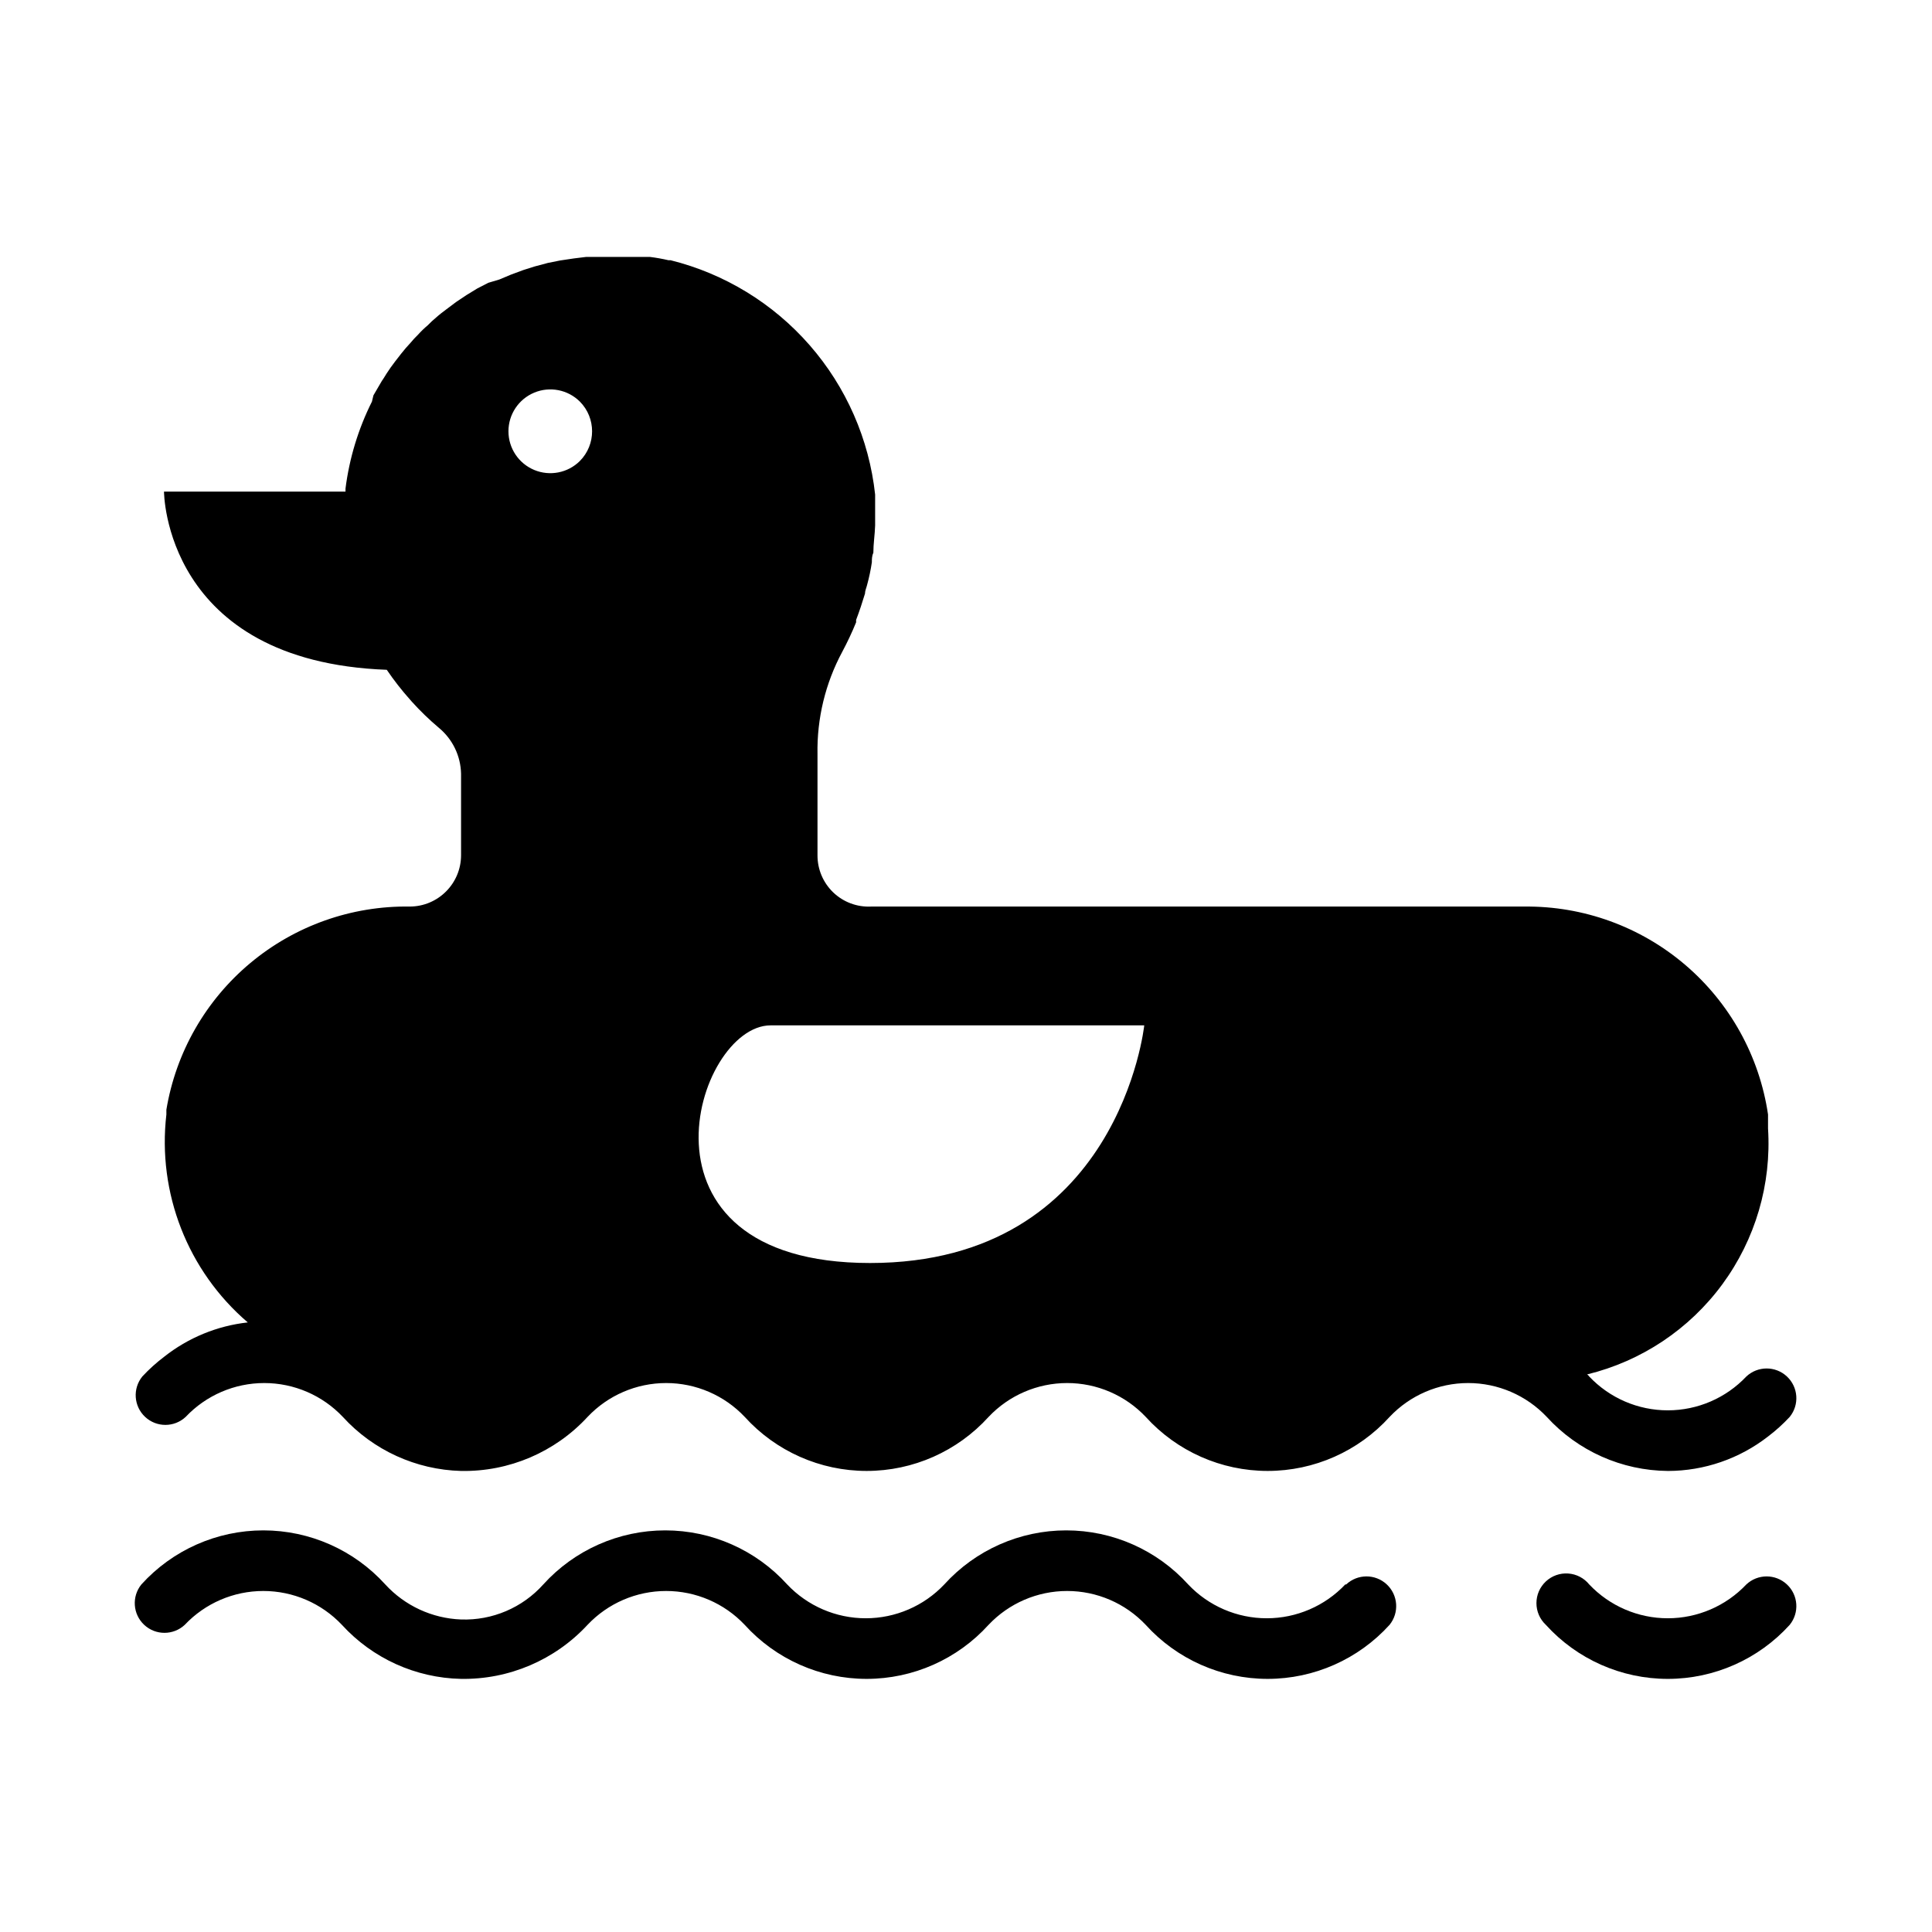
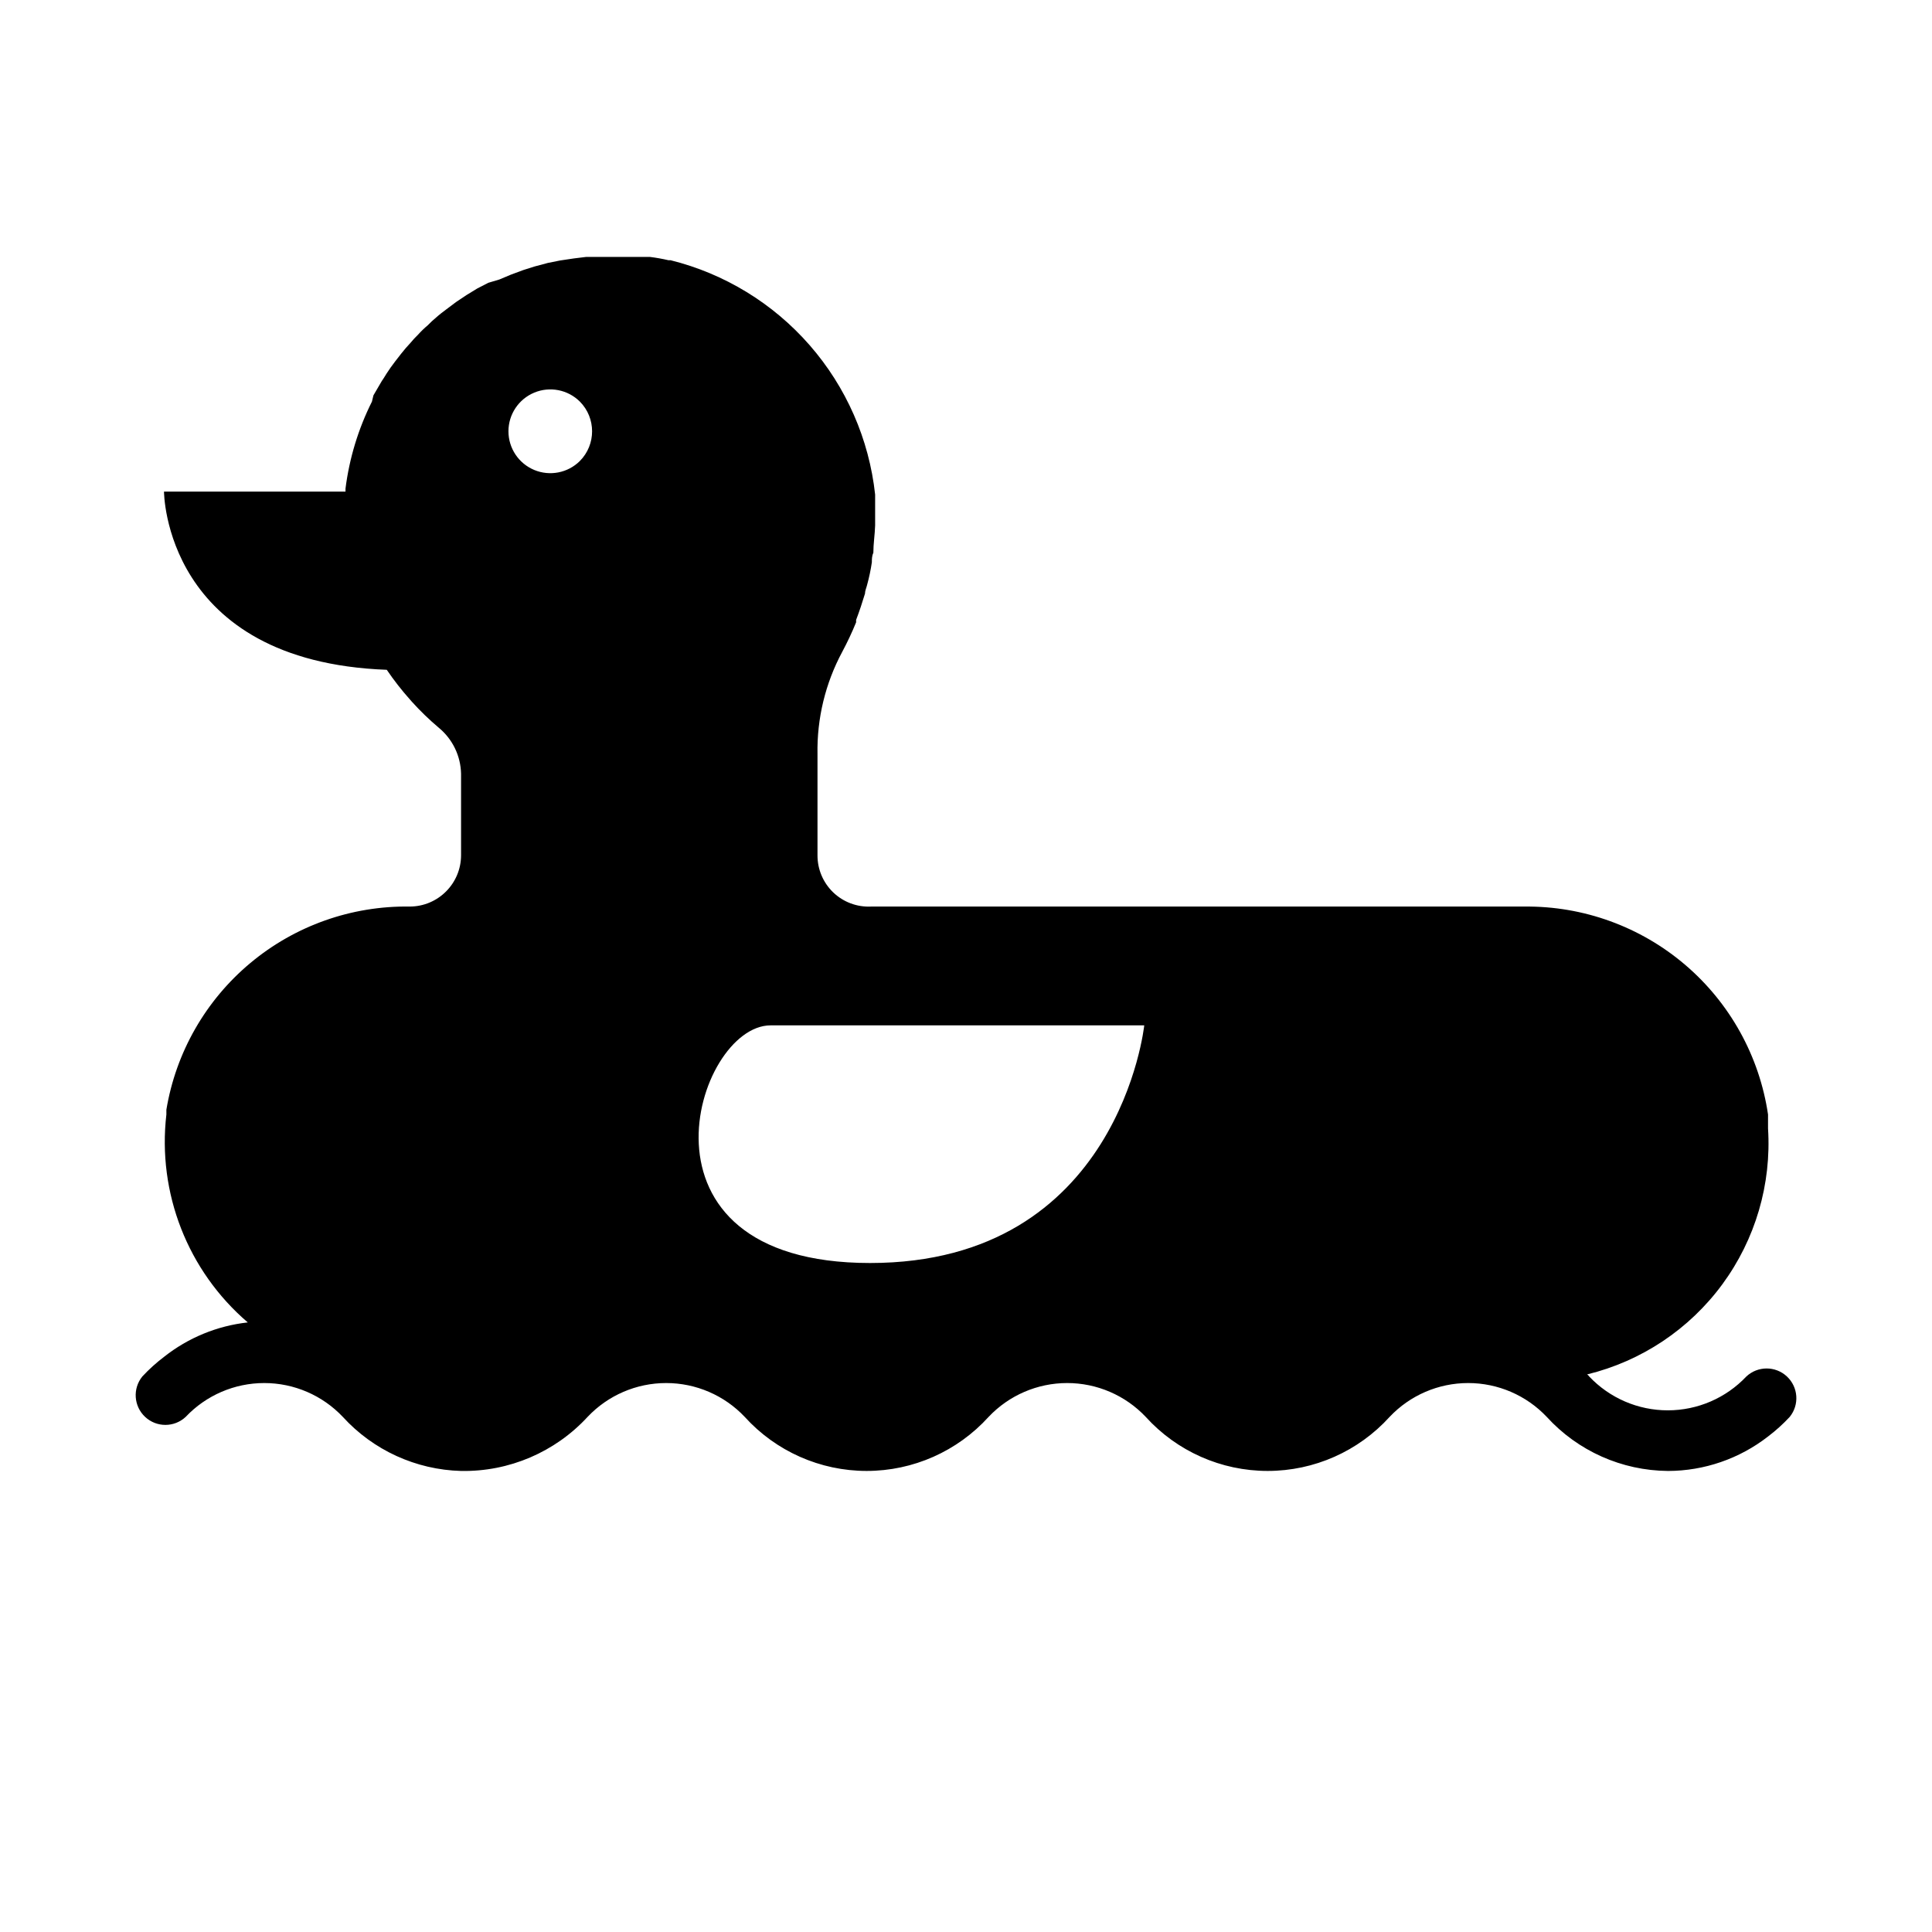
<svg xmlns="http://www.w3.org/2000/svg" fill="#000000" width="800px" height="800px" version="1.1" viewBox="144 144 512 512">
  <g>
    <path d="m586.02 533.82c9.609-0.016 18.941-3.231 26.527-9.133 2.062-1.562 3.984-3.301 5.746-5.195 2.606-3.215 2.281-7.898-0.75-10.719-3.027-2.82-7.723-2.816-10.742 0.012-5.414 5.727-12.945 8.969-20.82 8.969-7.879 0-15.41-3.242-20.824-8.969-0.141-0.219-0.328-0.41-0.551-0.551 14.375-3.504 27.059-11.953 35.824-23.871 8.766-11.918 13.055-26.543 12.117-41.309v-3.699c-2.281-15.438-10.078-29.523-21.945-39.652-11.867-10.133-27.004-15.621-42.605-15.453h-173.18c-3.715 0.172-7.332-1.188-10.012-3.762-2.68-2.578-4.184-6.141-4.16-9.855v-26.766c-0.176-9.438 2.074-18.762 6.535-27.078 1.367-2.559 2.606-5.188 3.699-7.875v-0.629c0.867-2.281 1.652-4.644 2.363-7.008 0-0.789 0.395-1.574 0.551-2.281 0.539-1.965 0.961-3.965 1.258-5.981 0-0.789 0-1.652 0.395-2.519 0-2.363 0.395-4.801 0.473-7.242v-1.18-4.328-2.676-0.004c-1.594-14.66-7.652-28.477-17.352-39.586-9.699-11.105-22.574-18.969-36.887-22.523h-0.551c-1.613-0.375-3.242-0.664-4.883-0.867h-16.922l-3.227 0.395-3.699 0.551-3.148 0.629-3.543 0.945-2.992 0.945-3.387 1.258-2.992 1.258-2.91 0.867-2.914 1.496-2.832 1.73-2.832 1.891-2.519 1.891c-0.945 0.707-1.891 1.418-2.754 2.203h-0.004c-0.773 0.641-1.508 1.324-2.203 2.047-0.926 0.777-1.793 1.621-2.602 2.519-0.695 0.668-1.352 1.379-1.965 2.125-0.867 0.945-1.652 1.812-2.441 2.832l-1.652 2.125c-0.789 1.023-1.574 2.125-2.281 3.227-0.707 1.102-0.789 1.34-1.258 1.969l-2.203 3.777-0.398 1.656c-3.625 7.238-5.992 15.035-7.008 23.066v0.789l-48.098-0.004s0 45.027 59.039 47.23v0.004c1.871 2.754 3.922 5.387 6.141 7.871l0.551 0.629c2.207 2.441 4.574 4.731 7.086 6.848 3.656 3.012 5.812 7.469 5.906 12.203v21.57c0 7.519-6.098 13.617-13.621 13.617-15.41-0.227-30.395 5.082-42.223 14.965-11.832 9.879-19.727 23.676-22.25 38.879v1.258 0.004c-2.422 20.812 5.66 41.469 21.57 55.102-8.109 0.898-15.805 4.062-22.199 9.133-2.062 1.562-3.984 3.301-5.746 5.195-2.606 3.215-2.277 7.898 0.75 10.719 3.027 2.82 7.723 2.816 10.742-0.012 5.414-5.727 12.945-8.969 20.824-8.969 7.875 0 15.406 3.242 20.82 8.969 8.062 8.836 19.375 14.008 31.332 14.328 12.711 0.234 24.918-4.981 33.531-14.328 5.414-5.727 12.945-8.969 20.824-8.969s15.41 3.242 20.82 8.969c8.266 9.121 20.004 14.324 32.316 14.324 12.309 0 24.047-5.203 32.312-14.324 5.414-5.727 12.945-8.969 20.824-8.969 7.875 0 15.406 3.242 20.82 8.969 8.266 9.121 20.004 14.324 32.312 14.324 12.312 0 24.051-5.203 32.316-14.324 5.414-5.727 12.941-8.969 20.82-8.969 7.879 0 15.41 3.242 20.824 8.969 8.242 9.039 19.883 14.23 32.117 14.328zm-288.35-267.65c-3.18 3.16-7.949 4.098-12.09 2.375-4.141-1.723-6.836-5.766-6.836-10.25 0-4.481 2.695-8.523 6.836-10.246 4.141-1.723 8.91-0.785 12.09 2.375 4.32 4.359 4.32 11.387 0 15.746zm76.91 212.54c-66.047 0-46.207-62.977-26.371-62.977h99.027s-6.613 62.977-72.66 62.977z" />
-     <path d="m500.52 563.89c-5.41 5.723-12.941 8.969-20.82 8.969s-15.41-3.246-20.82-8.969c-8.27-9.121-20.004-14.324-32.316-14.324-12.309 0-24.047 5.203-32.316 14.324-5.41 5.723-12.941 8.969-20.82 8.969-7.879 0-15.41-3.246-20.82-8.969-8.266-9.121-20.004-14.324-32.316-14.324-12.309 0-24.047 5.203-32.312 14.324-5.531 6.176-13.52 9.582-21.805 9.289-7.664-0.293-14.891-3.637-20.074-9.289-8.27-9.121-20.004-14.324-32.316-14.324-12.309 0-24.047 5.203-32.312 14.324-2.609 3.215-2.281 7.898 0.746 10.719 3.027 2.82 7.723 2.812 10.746-0.012 5.41-5.727 12.941-8.969 20.82-8.969s15.41 3.242 20.82 8.969c8.121 8.891 19.527 14.07 31.57 14.324 12.703 0.207 24.898-5 33.531-14.324 5.414-5.727 12.945-8.969 20.824-8.969s15.41 3.242 20.82 8.969c8.266 9.121 20.004 14.324 32.316 14.324 12.309 0 24.047-5.203 32.312-14.324 5.414-5.727 12.945-8.969 20.824-8.969 7.875 0 15.406 3.242 20.82 8.969 8.266 9.121 20.004 14.324 32.312 14.324 12.312 0 24.051-5.203 32.316-14.324 2.606-3.215 2.277-7.898-0.75-10.719-3.027-2.82-7.723-2.816-10.742 0.012z" />
-     <path d="m606.8 563.89c-5.414 5.723-12.945 8.969-20.82 8.969-7.879 0-15.41-3.246-20.824-8.969-1.371-1.695-3.387-2.742-5.566-2.894-2.176-0.152-4.316 0.605-5.914 2.094-1.594 1.484-2.504 3.566-2.504 5.75-0.004 2.18 0.898 4.266 2.492 5.758 8.266 9.121 20.004 14.324 32.316 14.324 12.309 0 24.047-5.203 32.312-14.324 2.606-3.215 2.281-7.898-0.75-10.719-3.027-2.82-7.723-2.816-10.742 0.012z" />
  </g>
</svg>